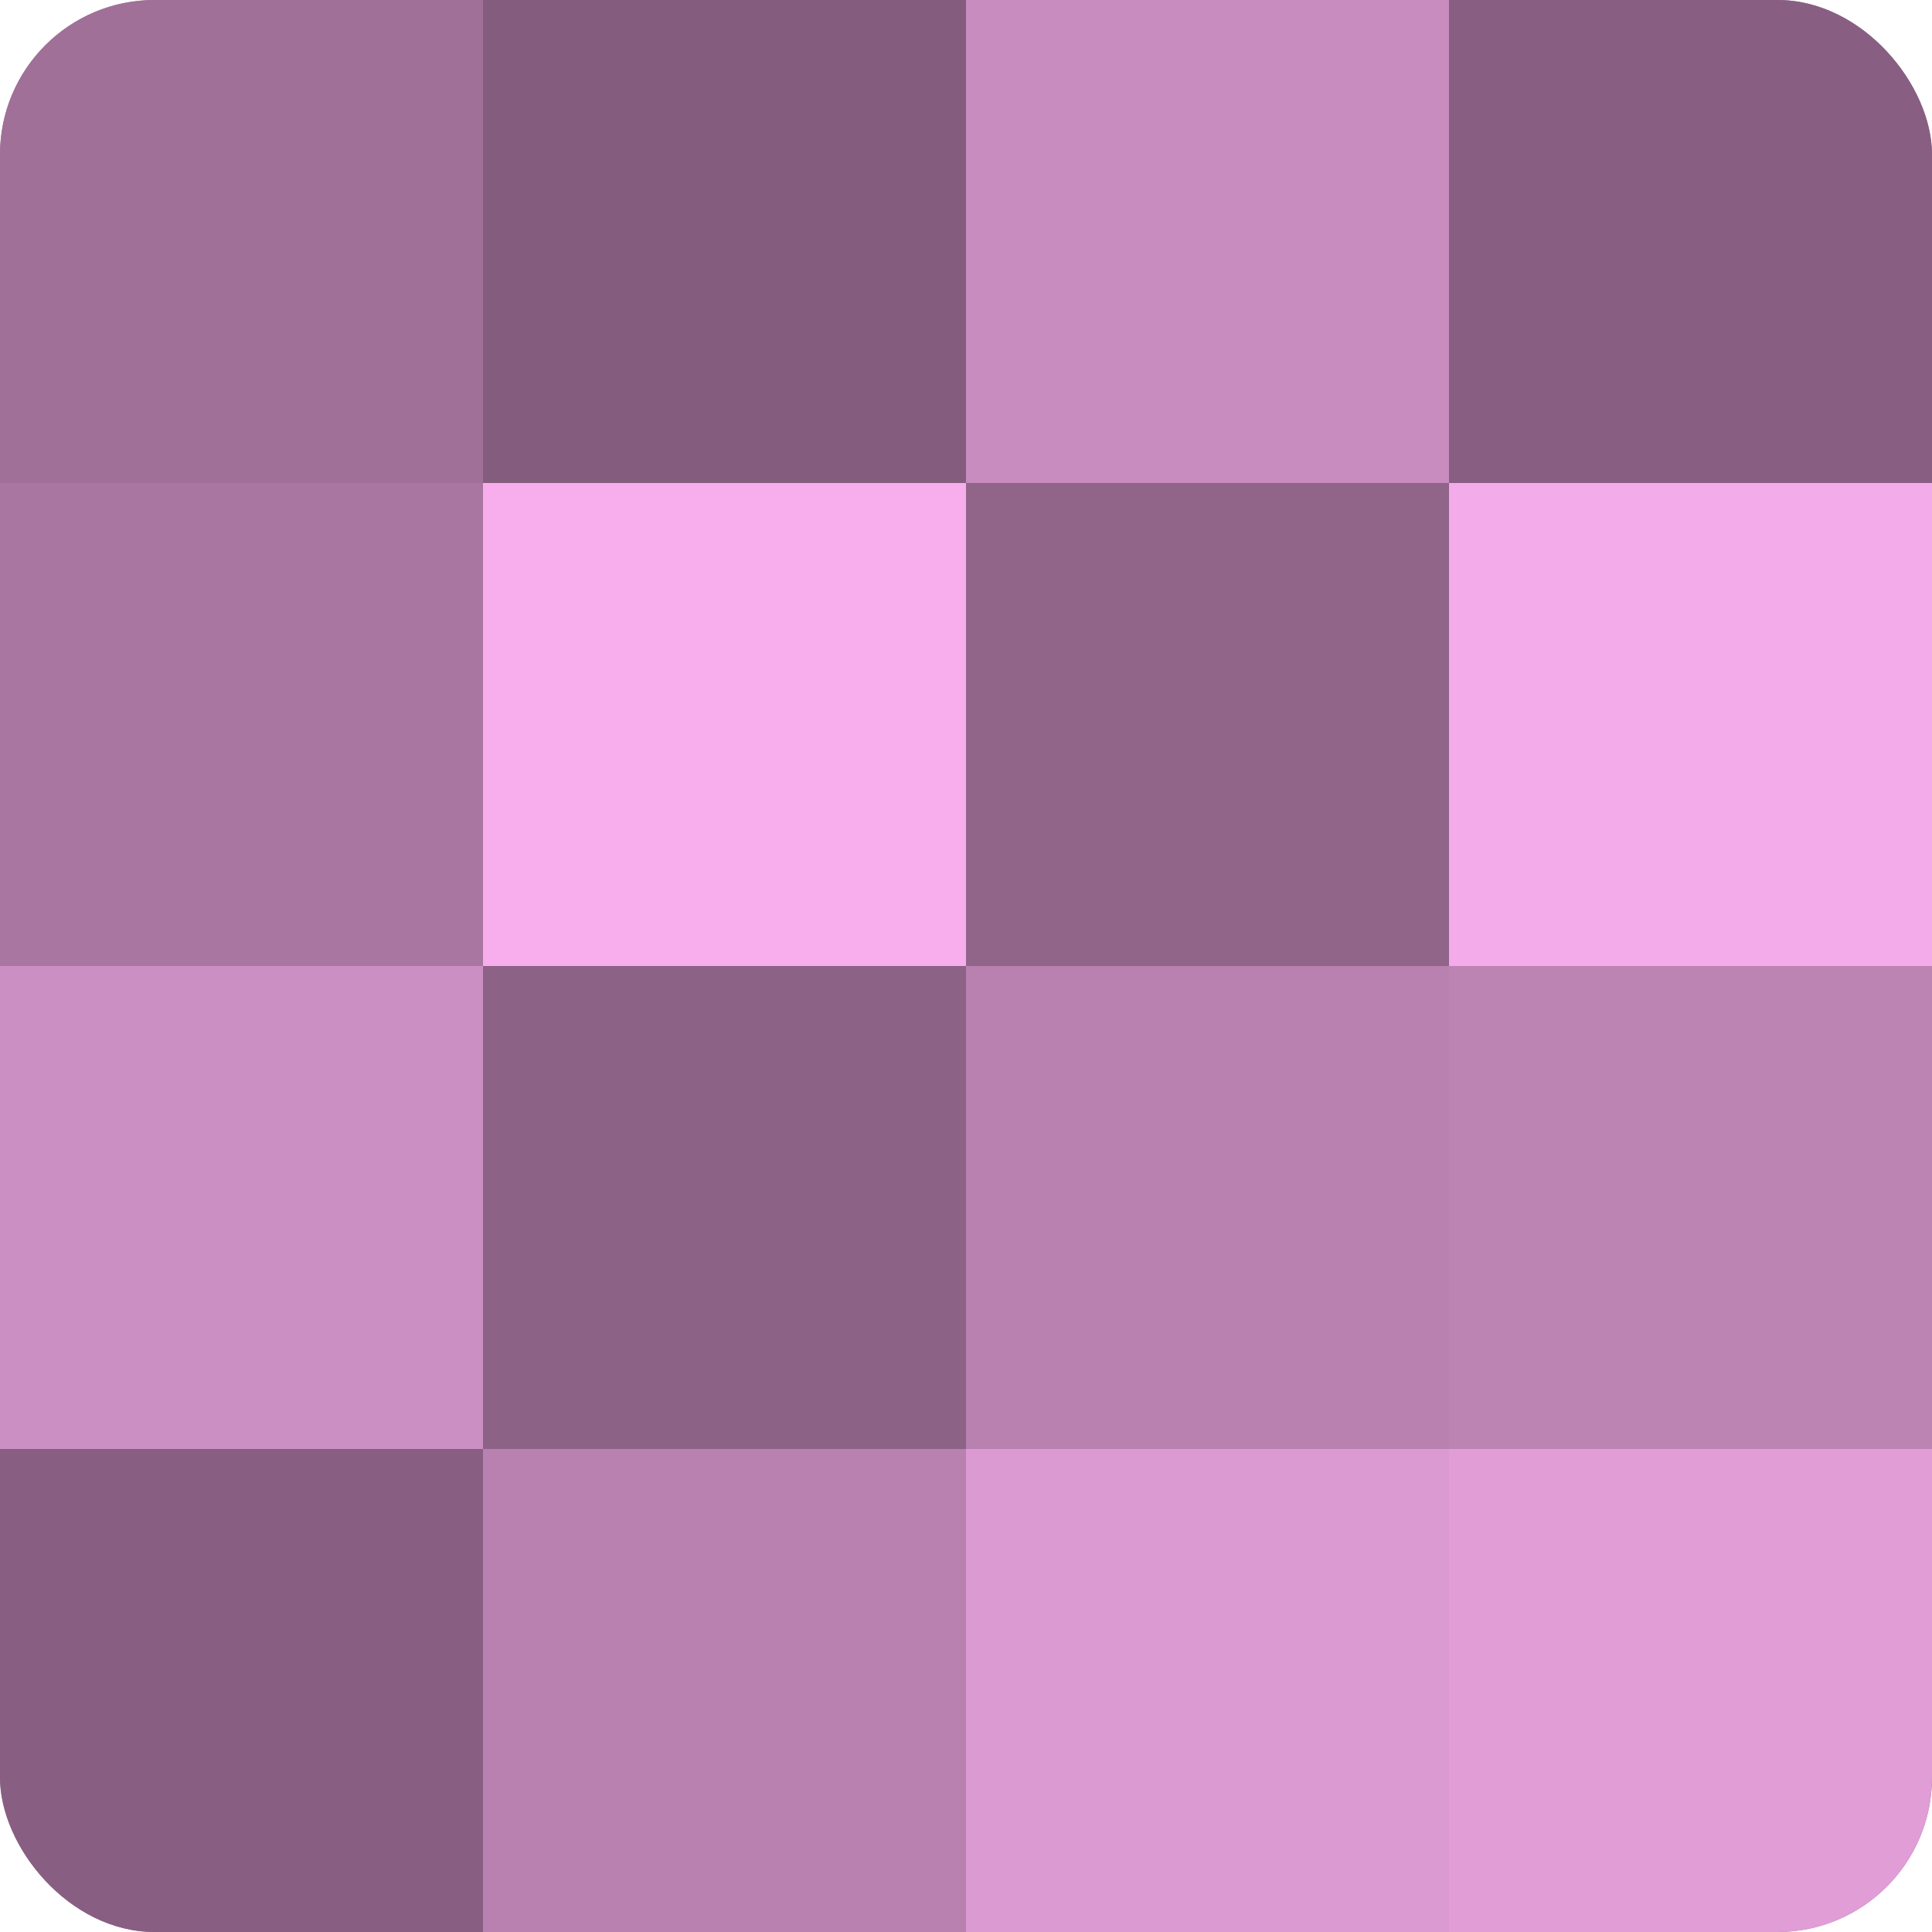
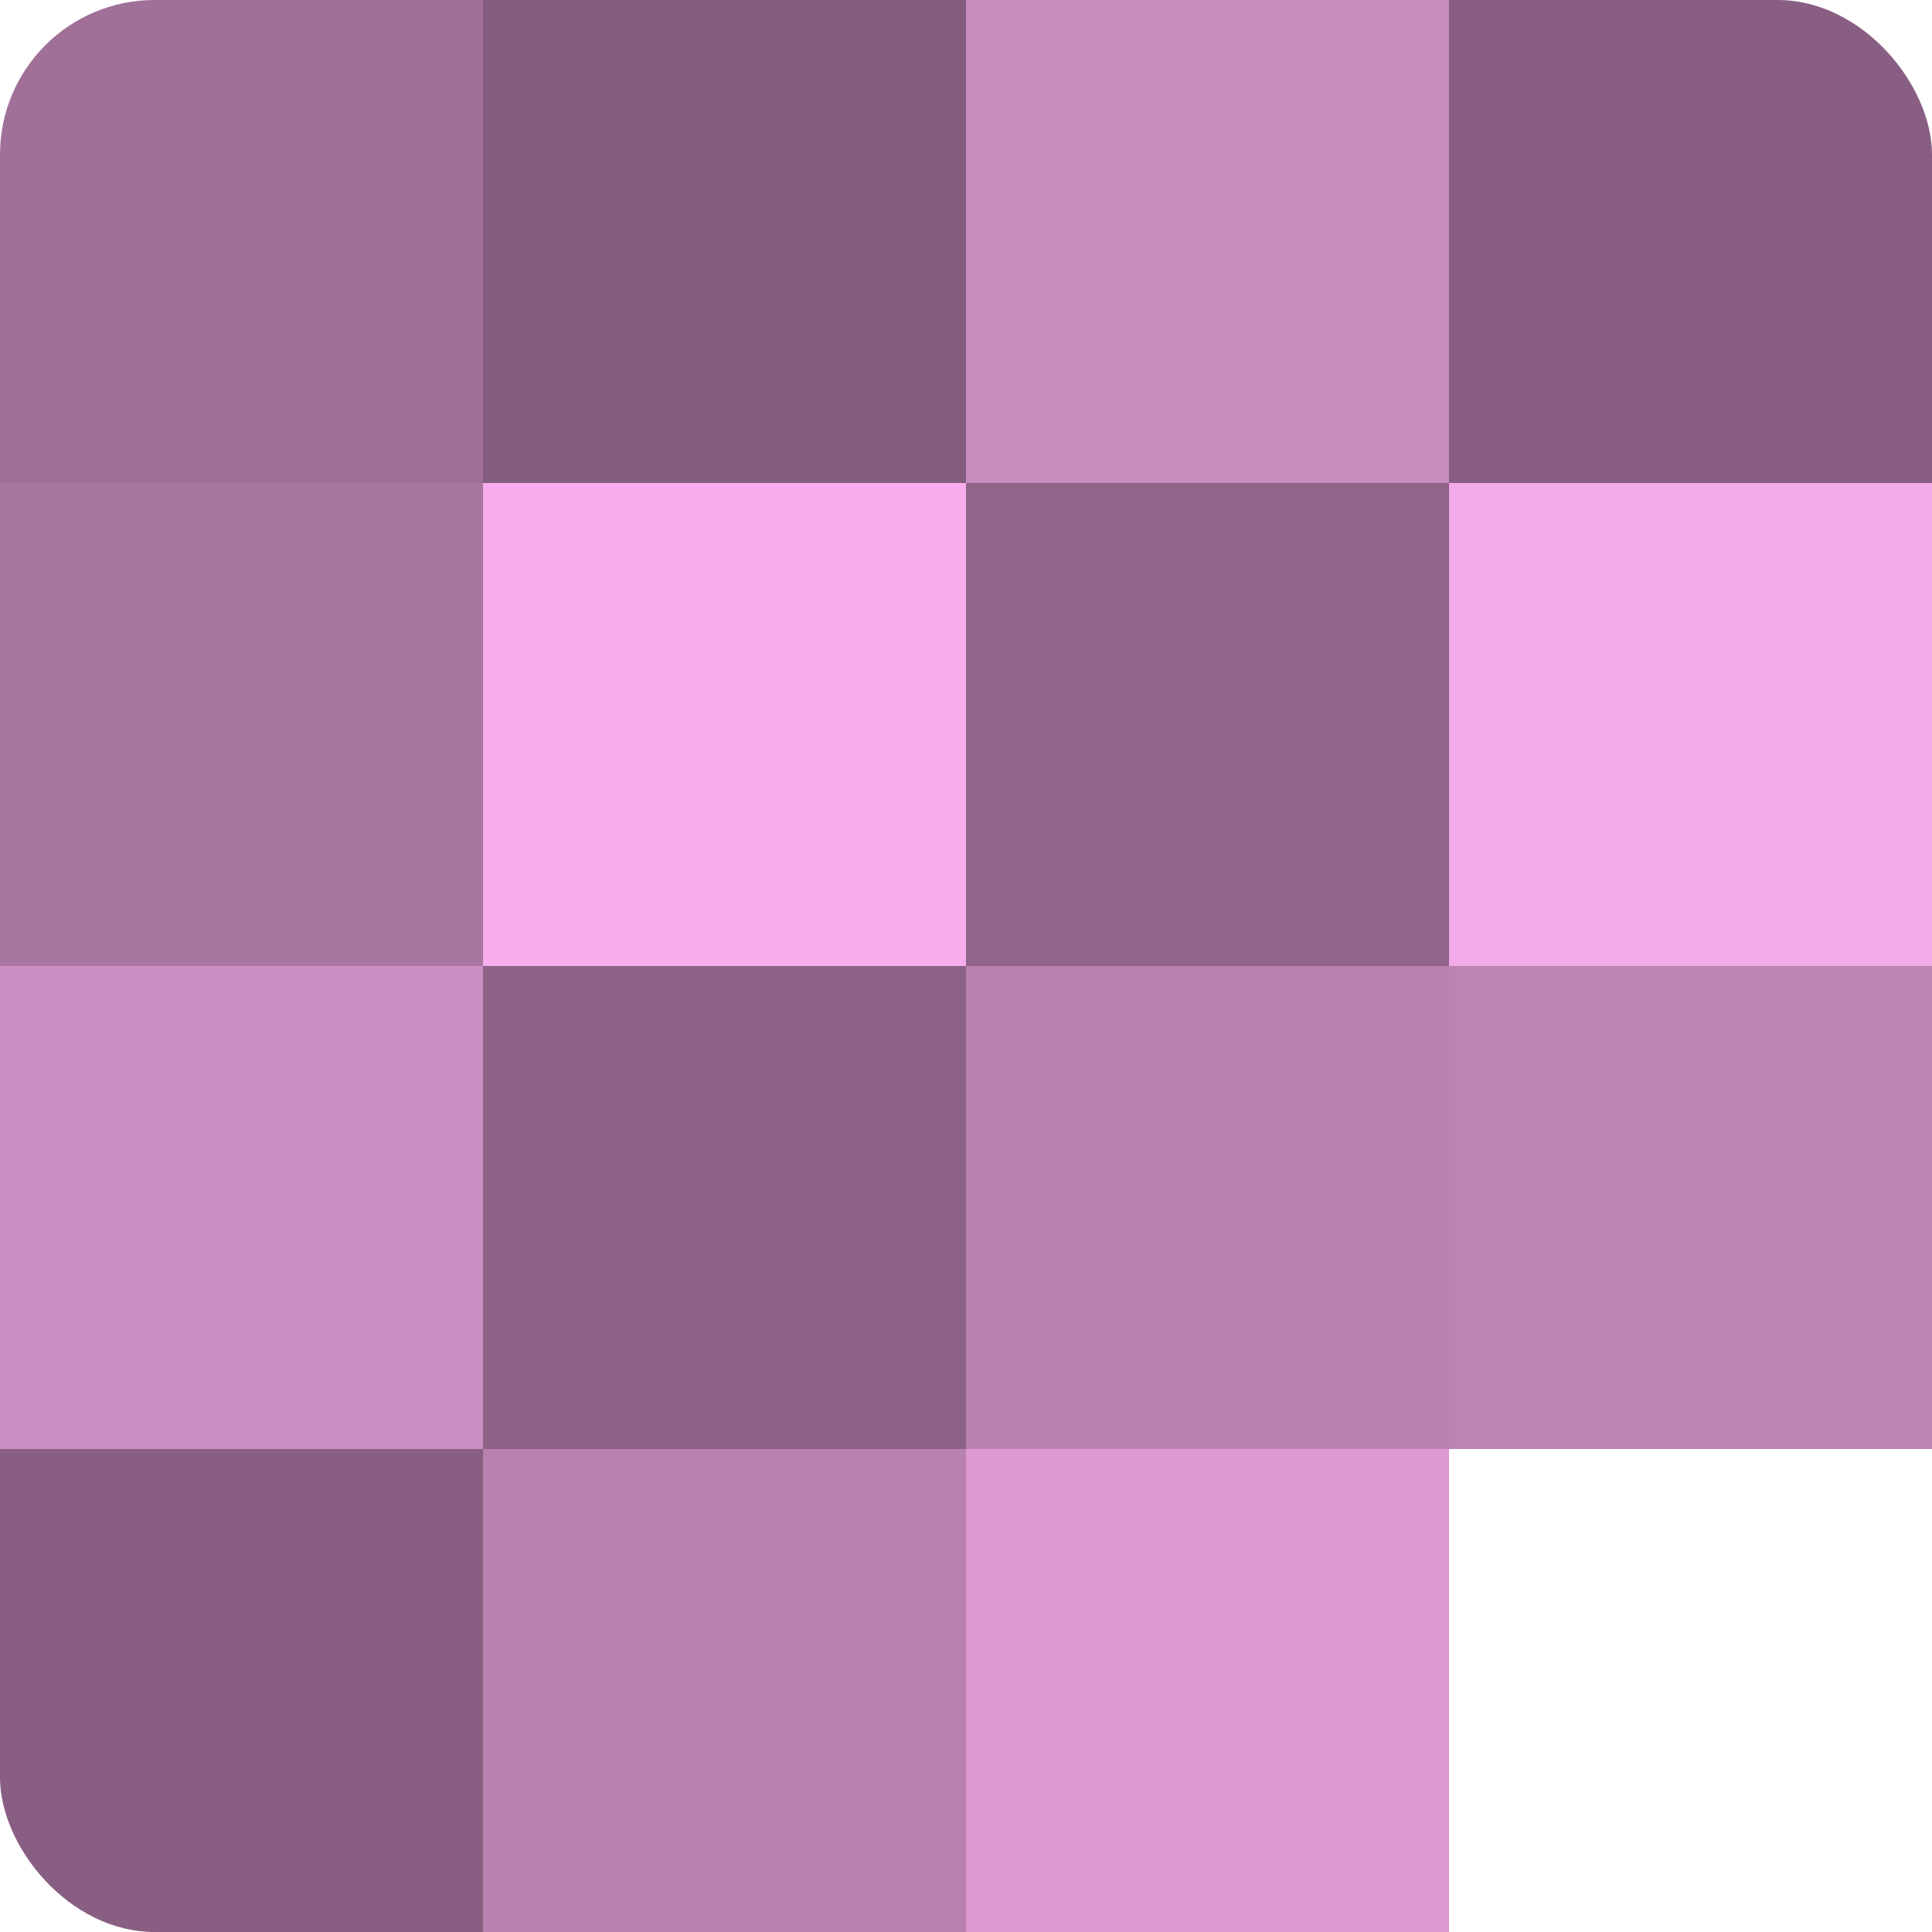
<svg xmlns="http://www.w3.org/2000/svg" width="60" height="60" viewBox="0 0 100 100" preserveAspectRatio="xMidYMid meet">
  <defs>
    <clipPath id="c" width="100" height="100">
      <rect width="100" height="100" rx="8" ry="8" />
    </clipPath>
  </defs>
  <g clip-path="url(#c)">
-     <rect width="100" height="100" fill="#a07099" />
    <rect width="25" height="25" fill="#a07099" />
    <rect y="25" width="25" height="25" fill="#a876a0" />
    <rect y="50" width="25" height="25" fill="#cc8fc3" />
    <rect y="75" width="25" height="25" fill="#885f82" />
    <rect x="25" width="25" height="25" fill="#845d7e" />
    <rect x="25" y="25" width="25" height="25" fill="#f8adec" />
    <rect x="25" y="50" width="25" height="25" fill="#8c6286" />
    <rect x="25" y="75" width="25" height="25" fill="#b881b0" />
    <rect x="50" width="25" height="25" fill="#c88cbf" />
    <rect x="50" y="25" width="25" height="25" fill="#906589" />
    <rect x="50" y="50" width="25" height="25" fill="#b881b0" />
    <rect x="50" y="75" width="25" height="25" fill="#dc9ad2" />
    <rect x="75" width="25" height="25" fill="#885f82" />
    <rect x="75" y="25" width="25" height="25" fill="#f4abe9" />
    <rect x="75" y="50" width="25" height="25" fill="#bc84b3" />
-     <rect x="75" y="75" width="25" height="25" fill="#e09dd6" />
  </g>
</svg>